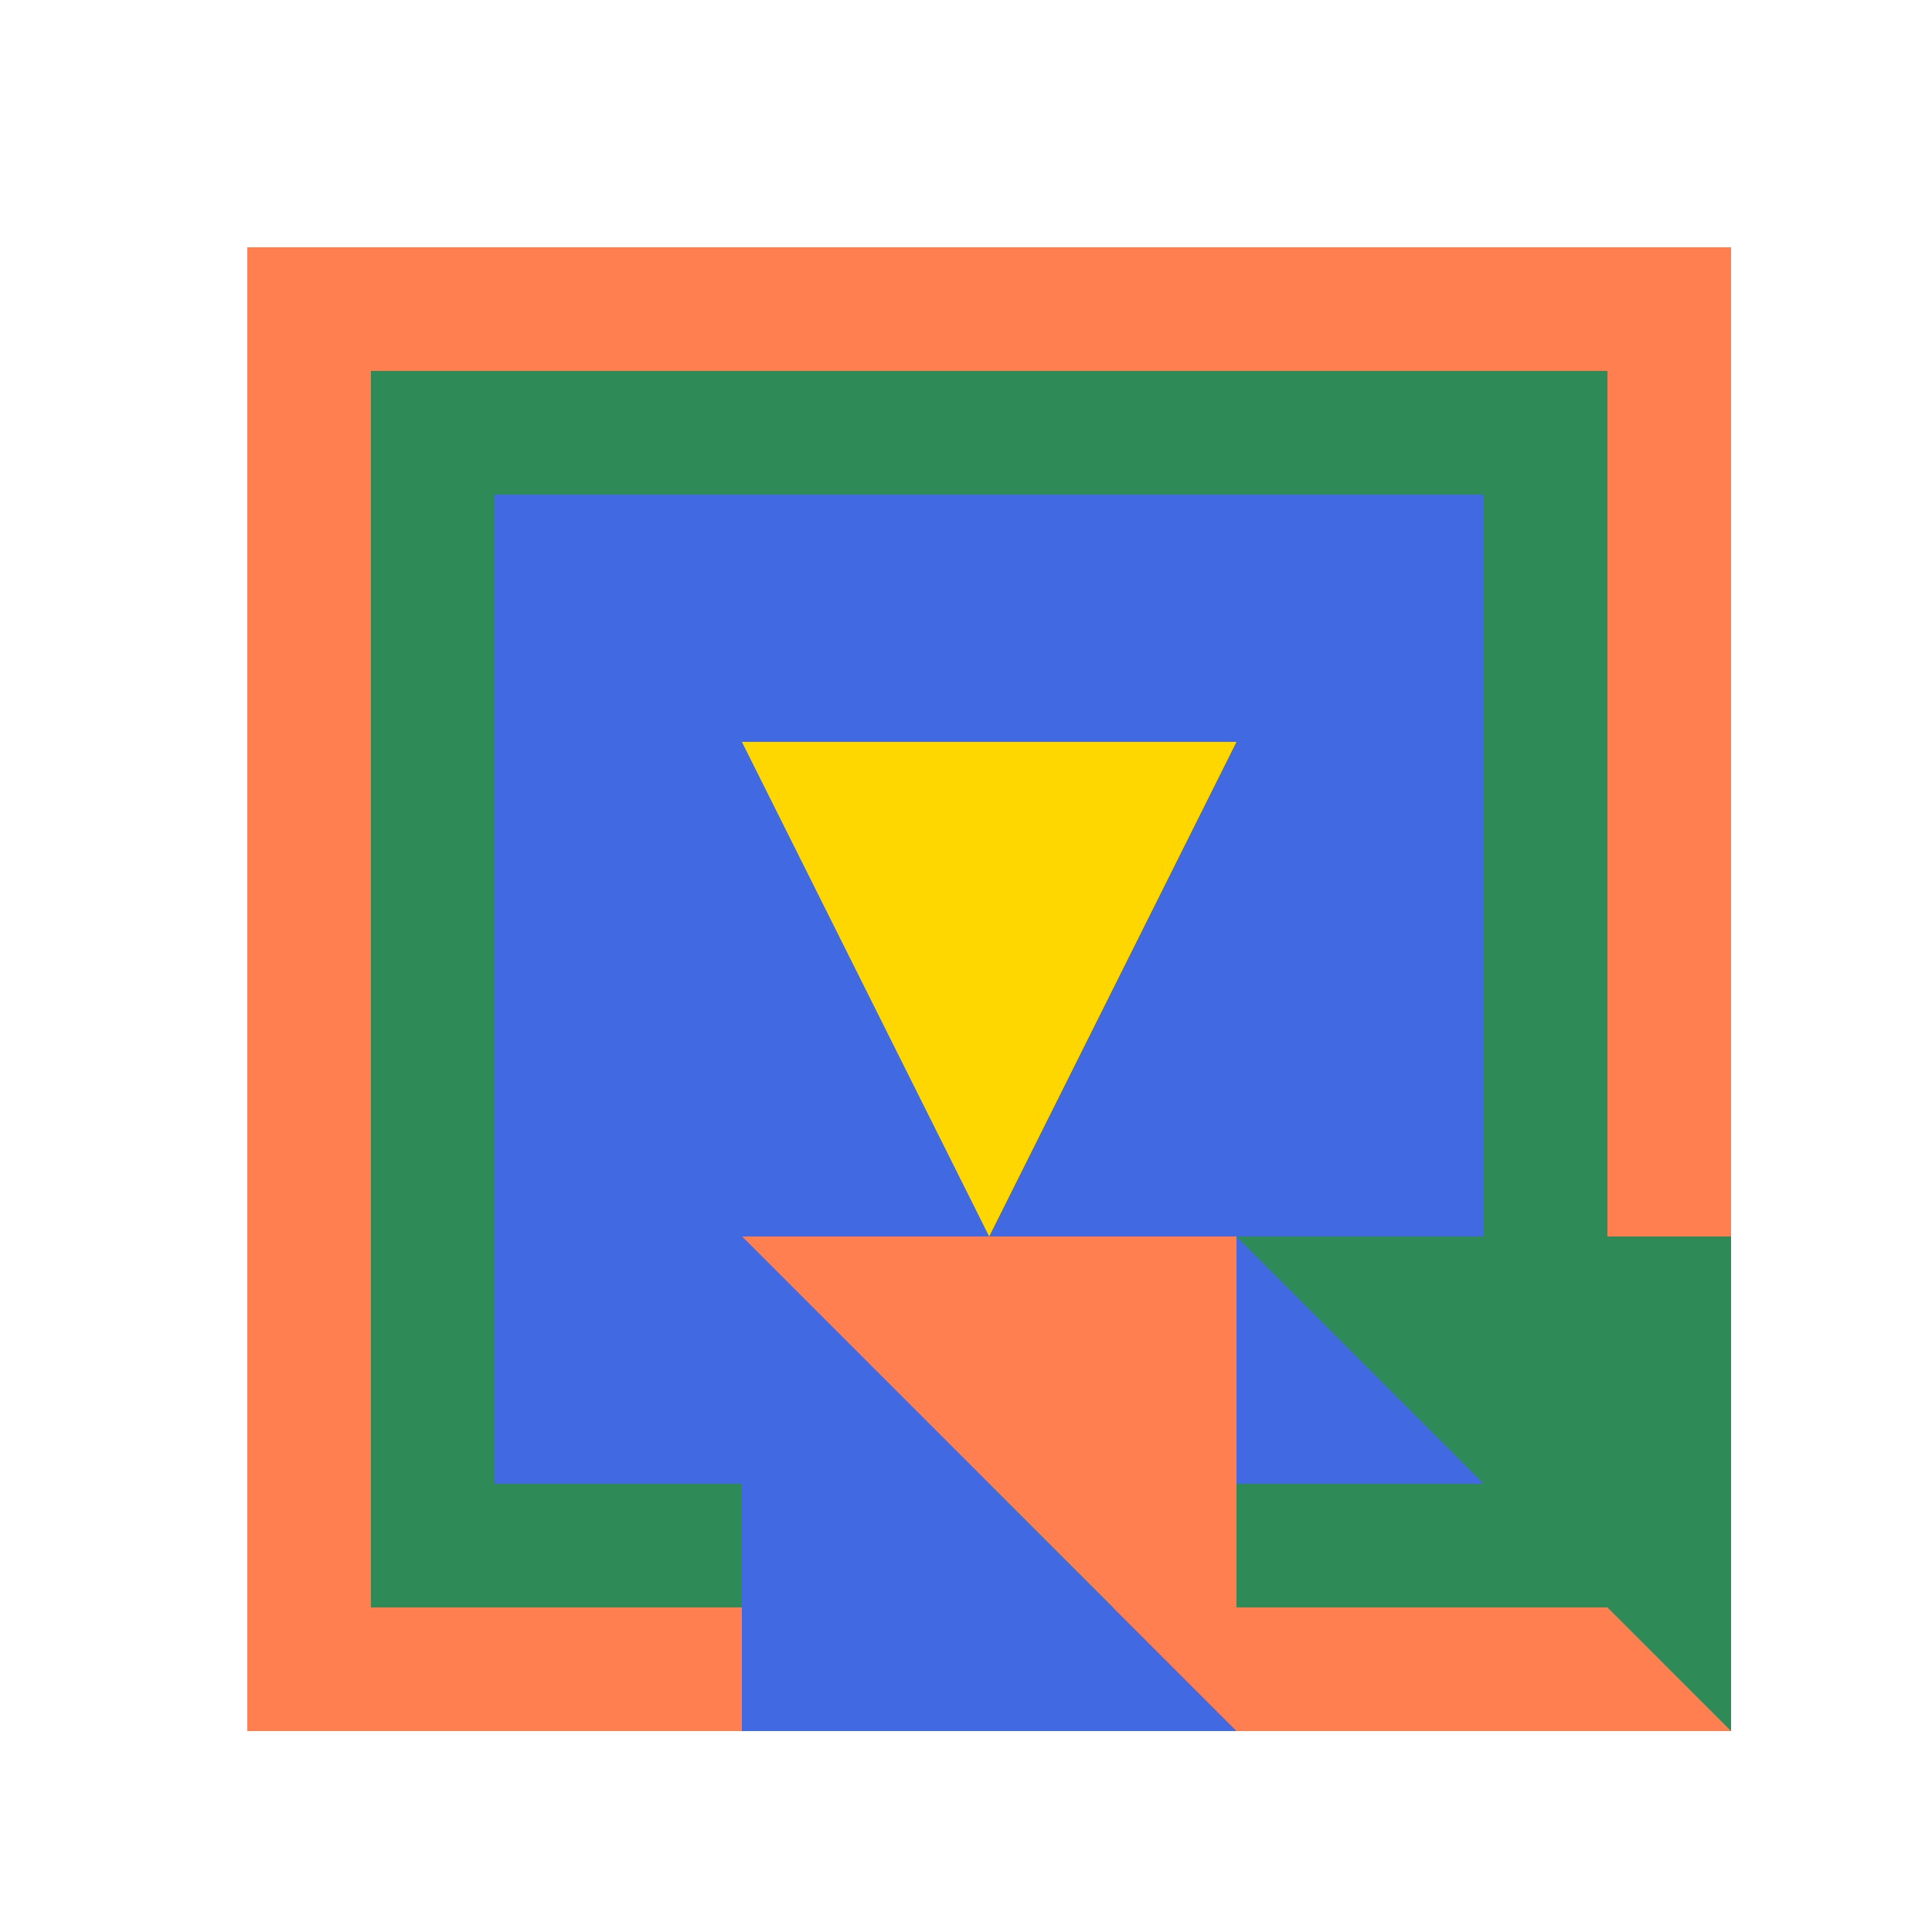
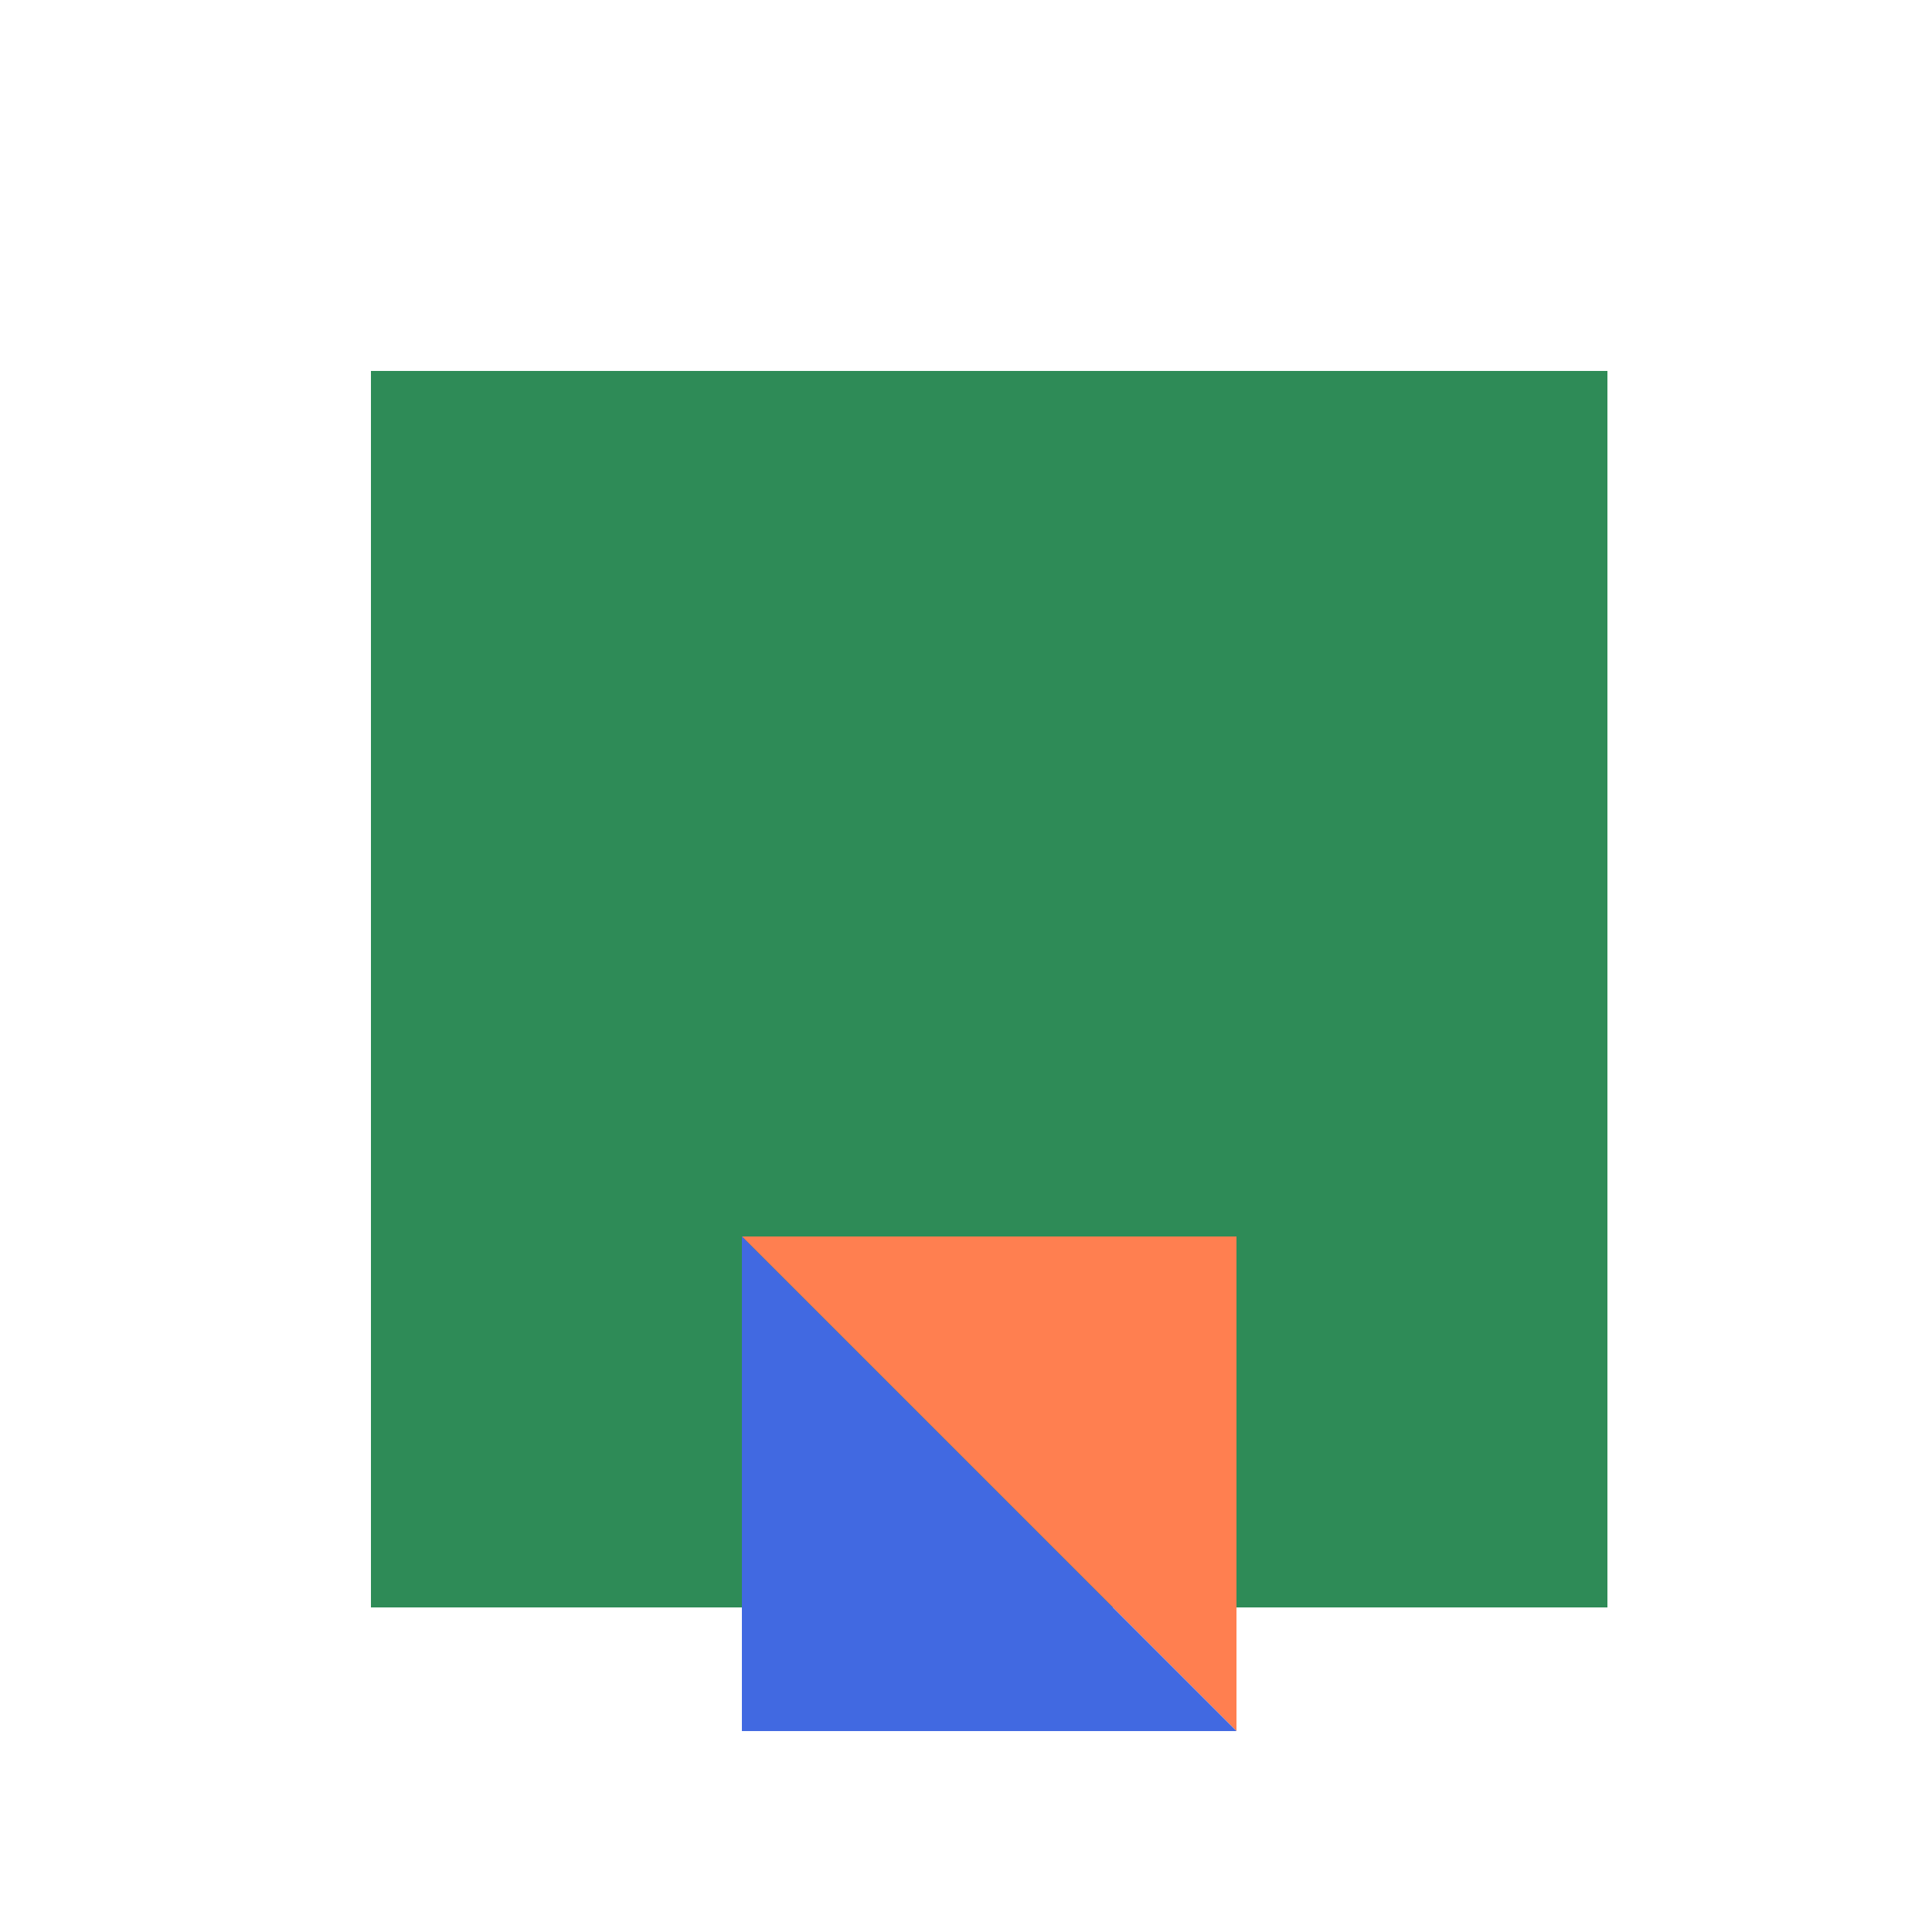
<svg xmlns="http://www.w3.org/2000/svg" width="500" height="500">
  <defs />
  <g>
-     <rect fill="#FF7F50" stroke="none" x="64" y="64" width="384" height="384" />
    <rect fill="#2E8B57" stroke="none" x="96" y="96" width="320" height="320" />
-     <rect fill="#4169E1" stroke="none" x="128" y="128" width="256" height="256" />
-     <path fill="#FFD700" stroke="none" paint-order="stroke fill markers" d=" M 192 192 L 320 192 L 256 320 Z" />
    <path fill="#FF7F50" stroke="none" paint-order="stroke fill markers" d=" M 192 320 L 320 320 L 320 448 Z" />
-     <path fill="#2E8B57" stroke="none" paint-order="stroke fill markers" d=" M 320 320 L 448 320 L 448 448 Z" />
    <path fill="#4169E1" stroke="none" paint-order="stroke fill markers" d=" M 192 320 L 192 448 L 320 448 Z" />
  </g>
</svg>